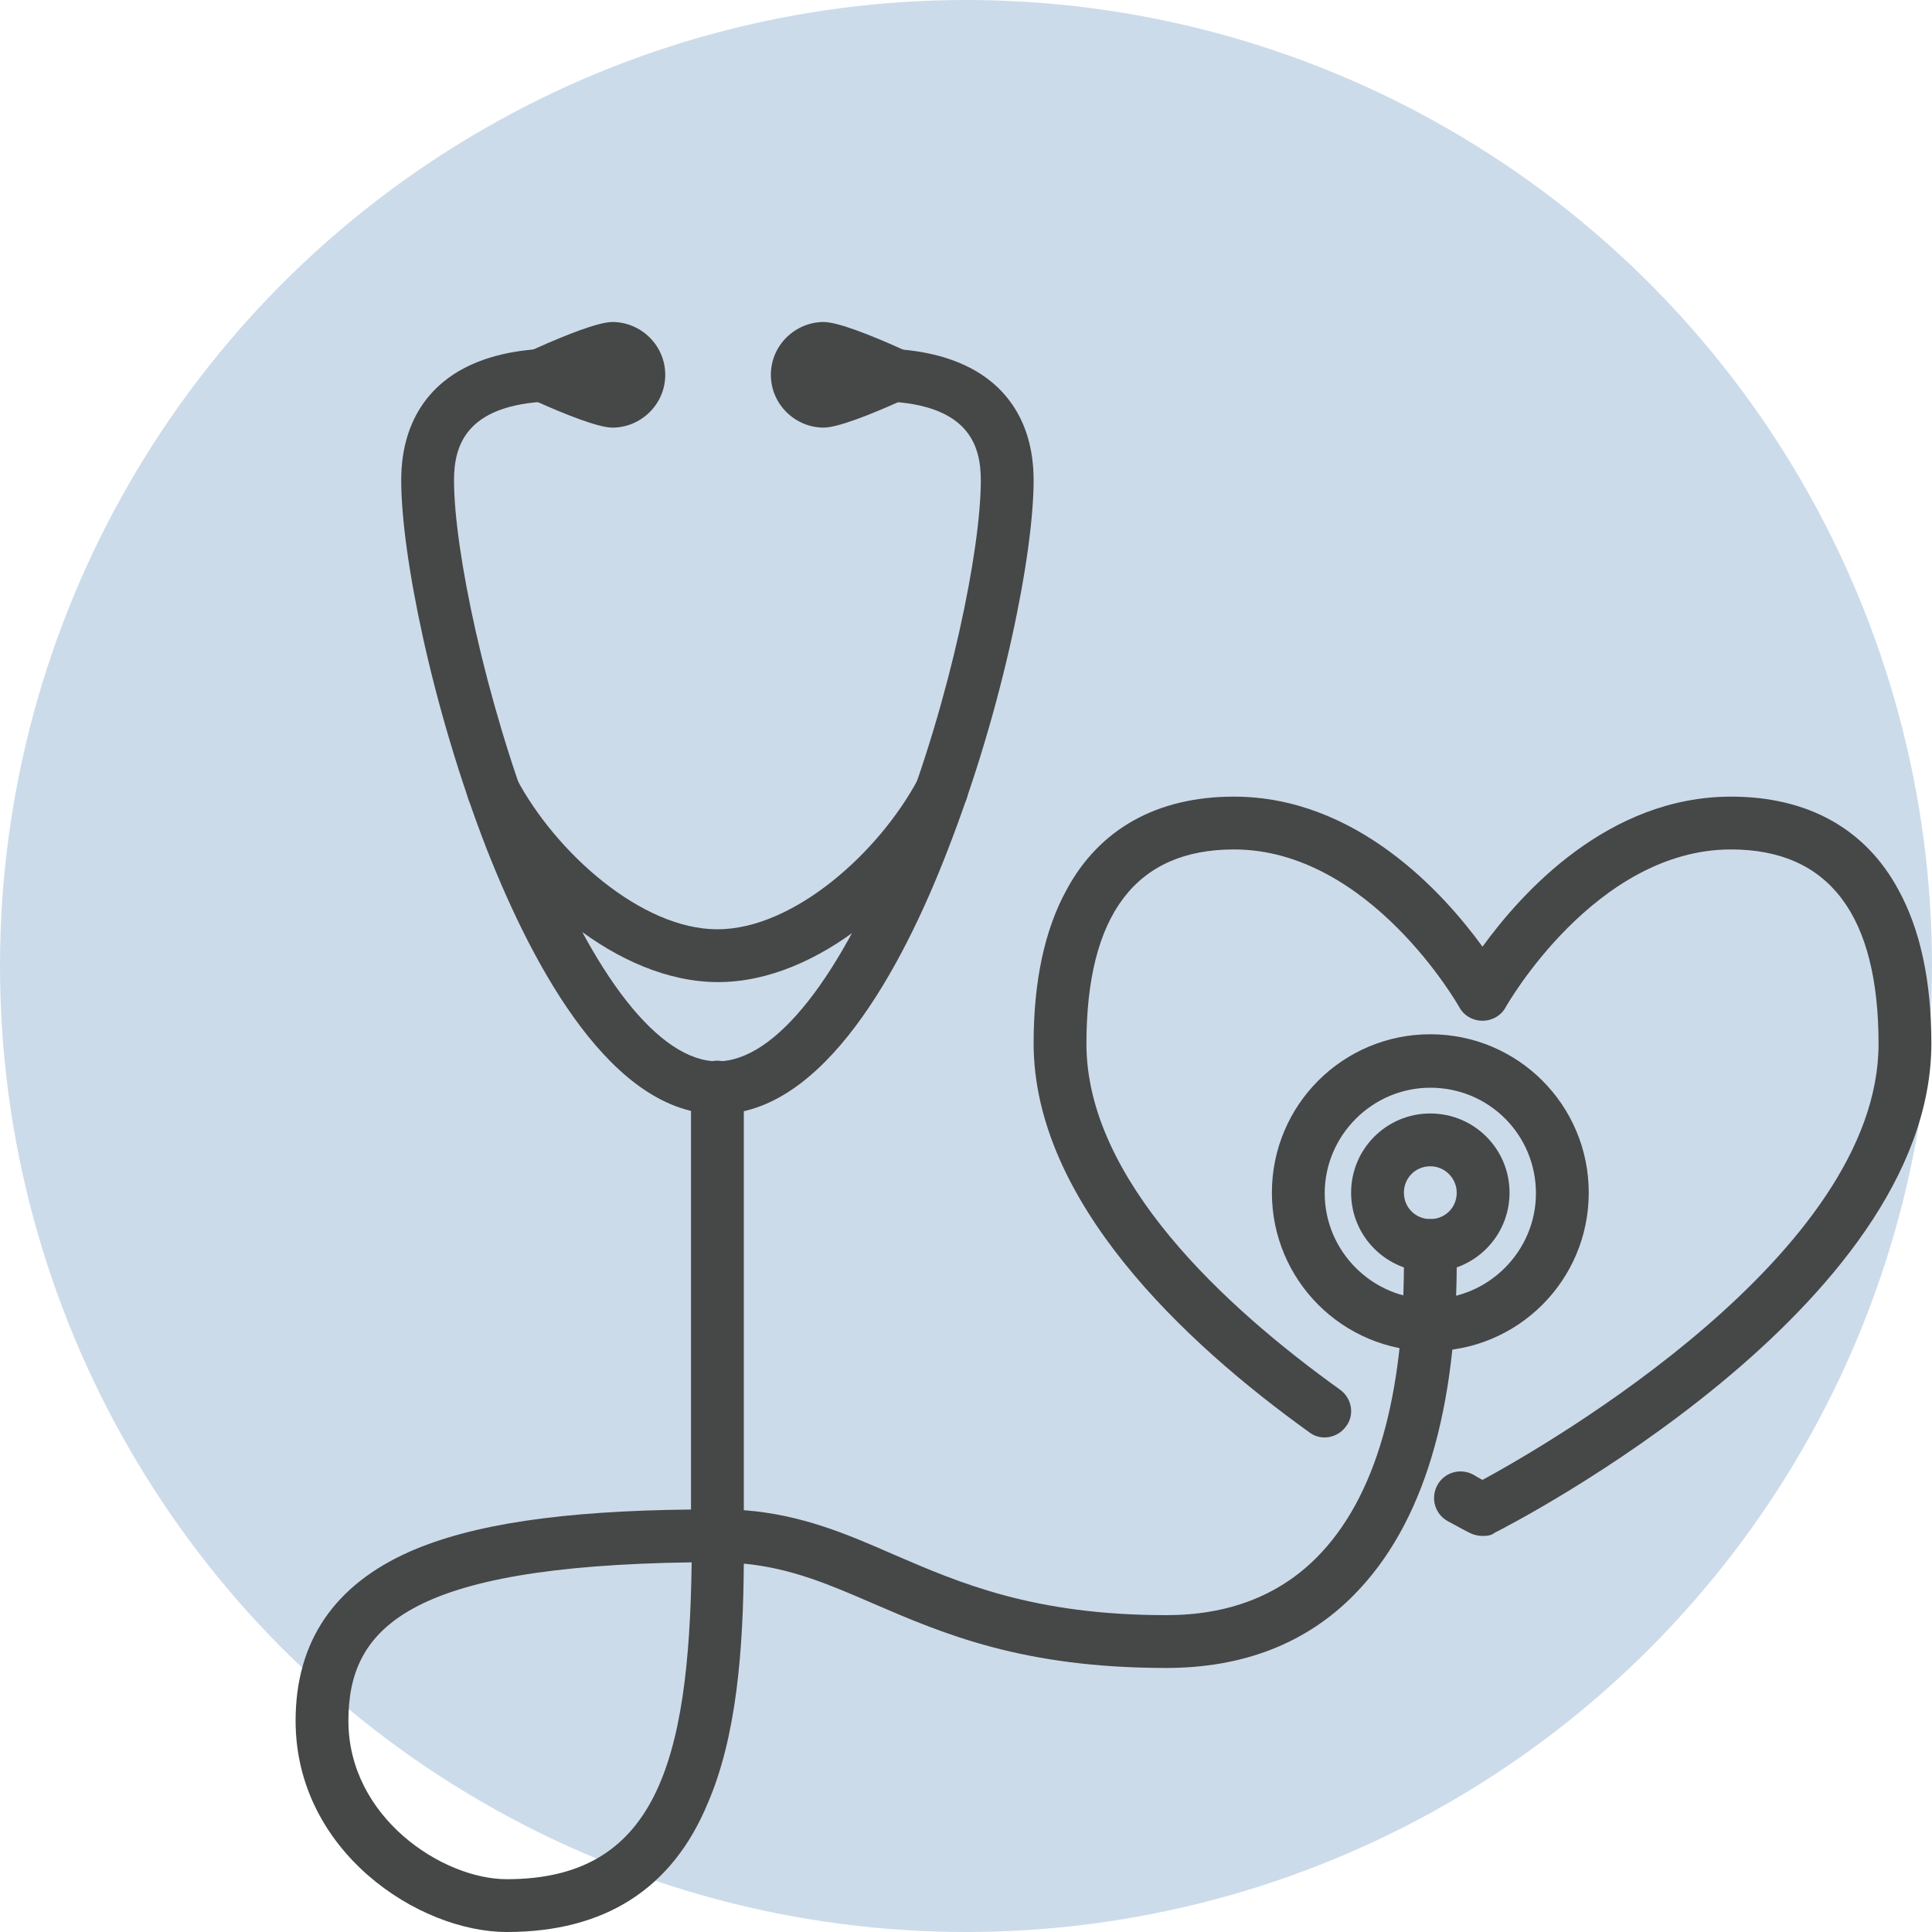
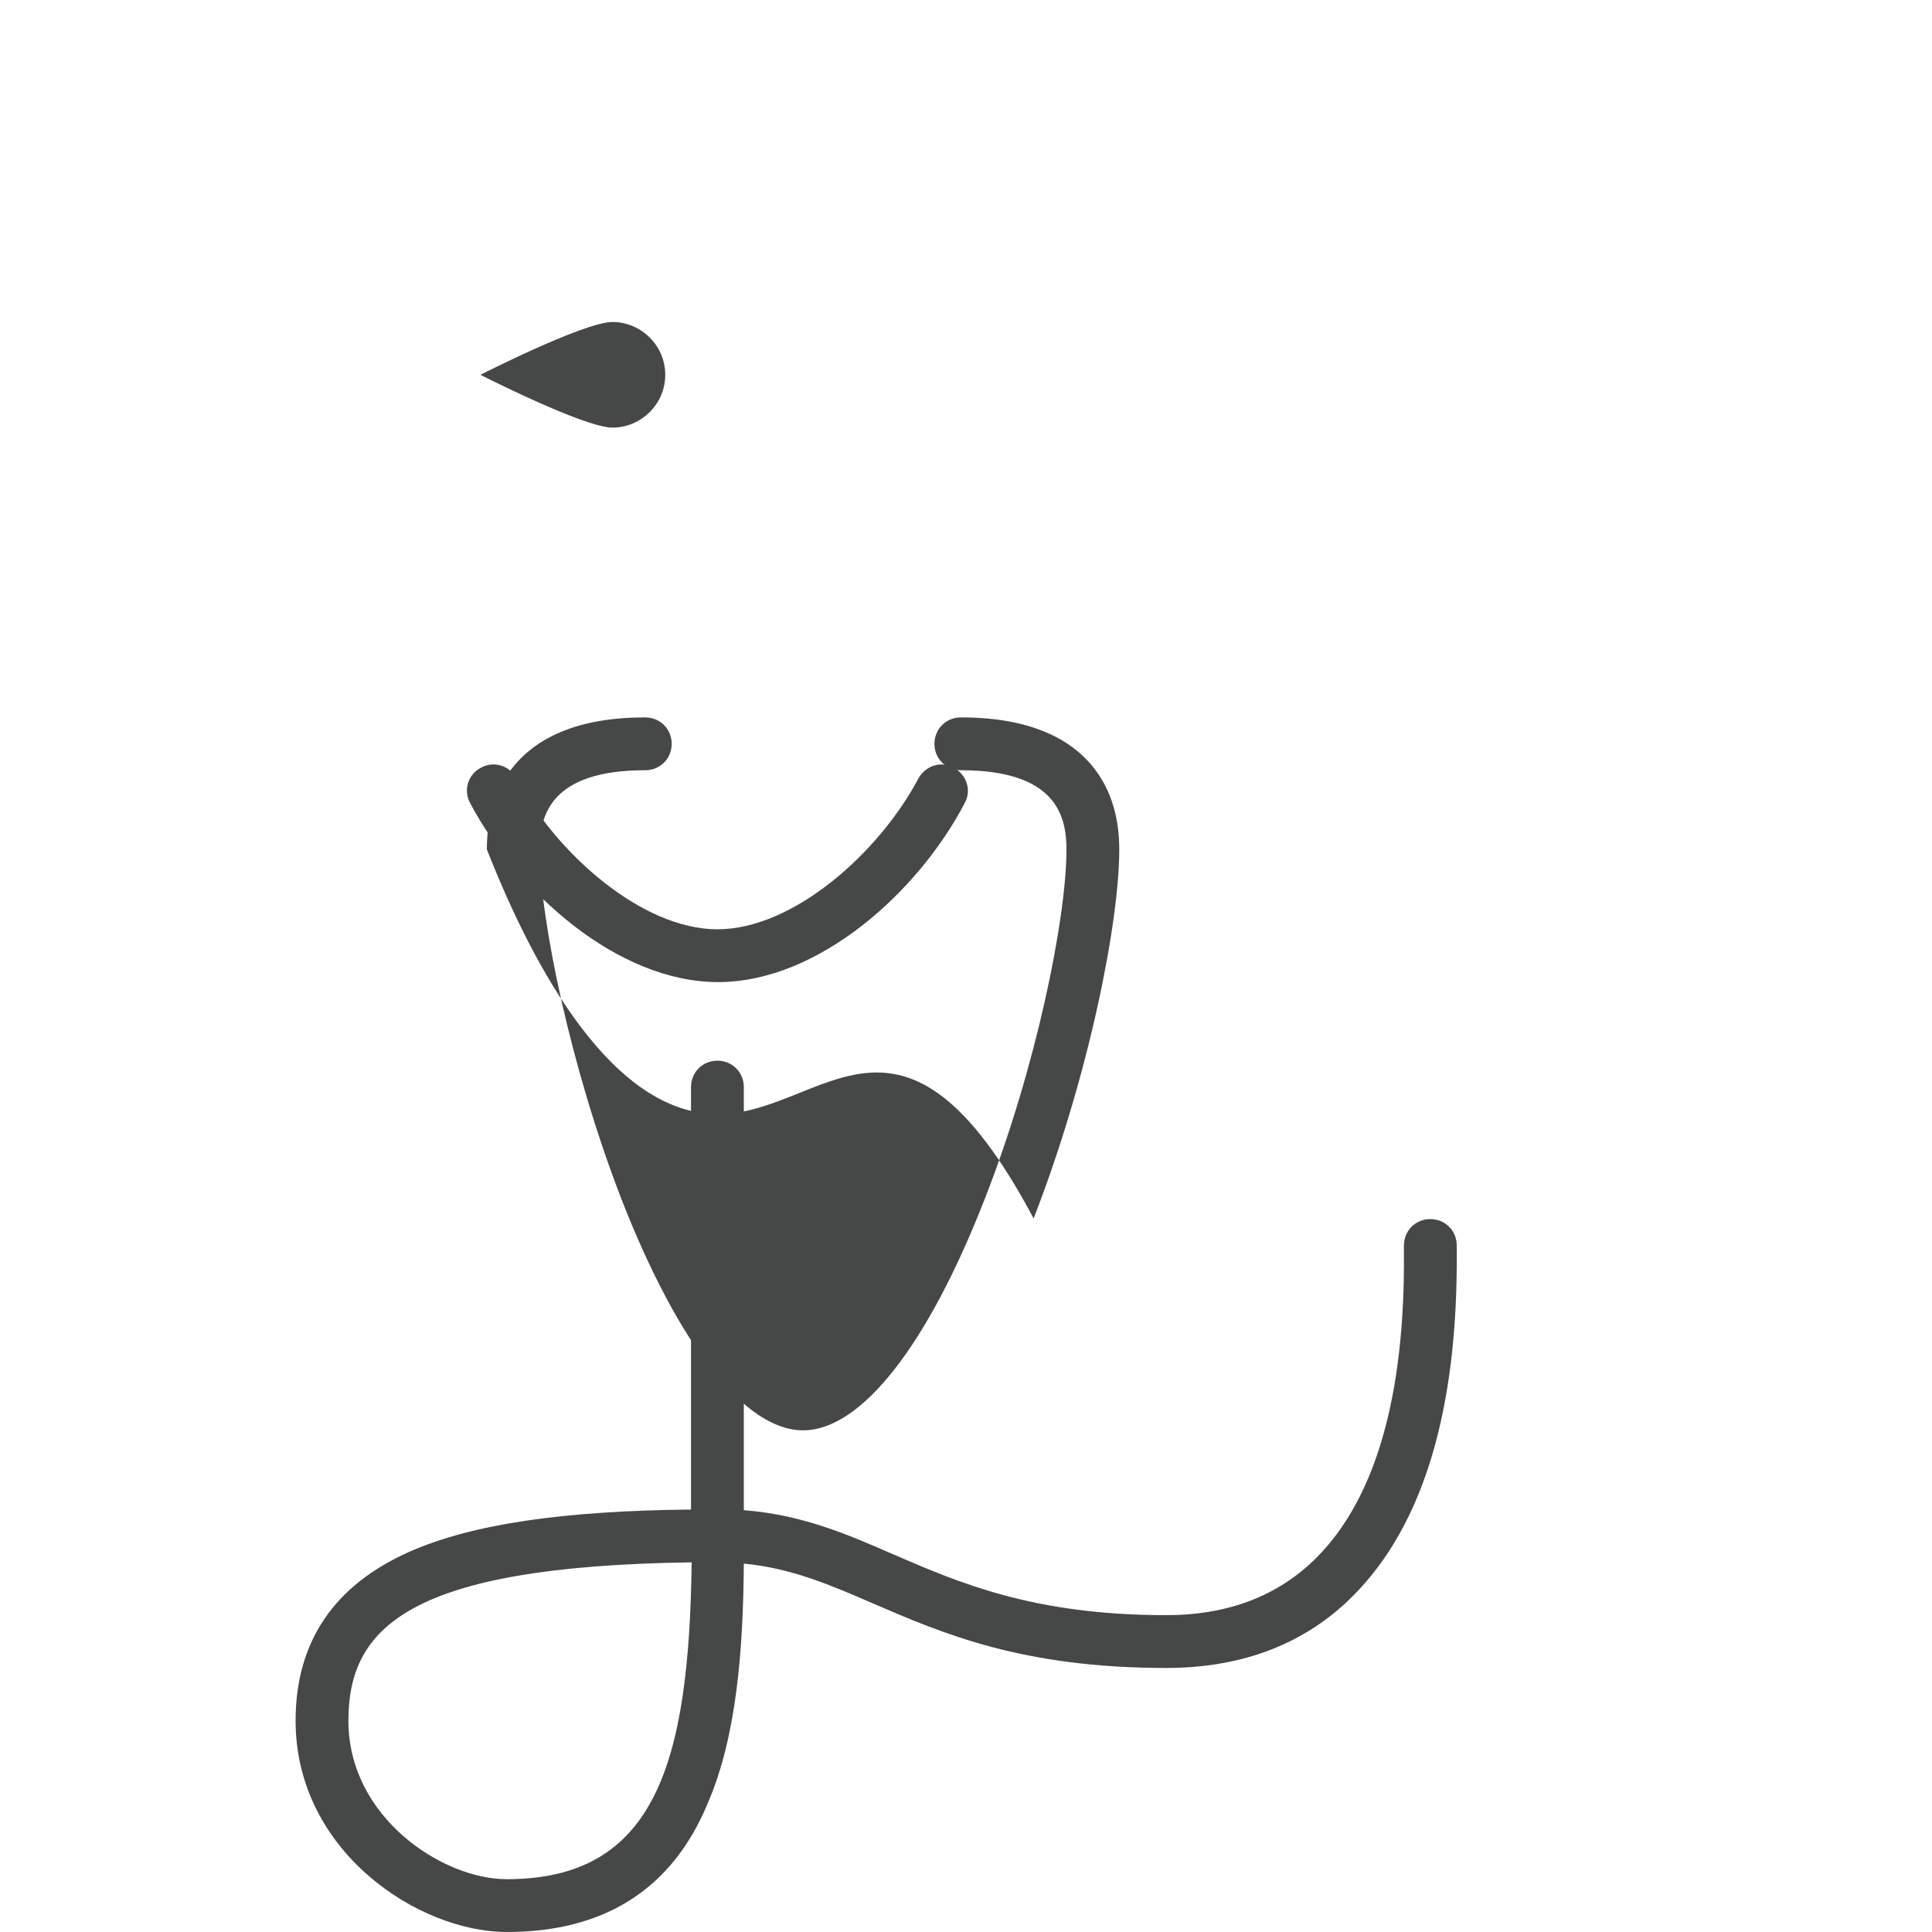
<svg xmlns="http://www.w3.org/2000/svg" version="1.1" id="Layer_1" x="0px" y="0px" viewBox="0 0 300 300" style="enable-background:new 0 0 300 300;" xml:space="preserve">
  <style type="text/css">
	.st0{opacity:0.2;fill:#004C99;}
	.st1{fill:#464747;}
</style>
-   <circle class="st0" cx="150" cy="150" r="150" />
  <g>
    <g>
-       <path class="st1" d="M230.3,238.5c-0.6,0-1.3-0.1-1.9-0.4c-0.1,0-1.4-0.7-3.6-1.9c-2-1.1-2.7-3.6-1.6-5.6c1.1-2,3.6-2.7,5.6-1.6    c0.5,0.3,1,0.6,1.4,0.8c10.5-5.7,61.5-35.2,61.5-67.7c0-20-7.7-30.2-22.9-30.2c-21.1,0-34.9,24.3-35,24.5    c-0.7,1.3-2.1,2.1-3.6,2.1c-1.5,0-2.9-0.8-3.6-2.1c-0.1-0.2-13.9-24.5-35-24.5c-15.2,0-22.9,10.1-22.9,30.2    c0,21,21.4,40.8,39.4,53.7c1.8,1.3,2.3,3.9,0.9,5.7c-1.3,1.8-3.9,2.3-5.7,0.9c-19.5-14-42.8-35.9-42.8-60.4    c0-9.6,1.7-17.6,5.1-23.8c5.1-9.5,14.1-14.5,26-14.5c19,0,32.5,14.9,38.6,23.3c6.1-8.4,19.5-23.3,38.6-23.3c11.9,0,20.9,5,26,14.5    c3.4,6.2,5.1,14.2,5.1,23.8c0,41.1-65,74.6-67.8,76C231.6,238.4,231,238.5,230.3,238.5z" />
-     </g>
+       </g>
    <g>
-       <path class="st1" d="M119.7,58.2c0-4.6,3.8-8.2,8.2-8.2s20.5,8.2,20.5,8.2s-16.1,8.2-20.5,8.2S119.7,62.8,119.7,58.2z" />
-     </g>
+       </g>
    <g>
      <path class="st1" d="M103.3,58.2c0-4.6-3.8-8.2-8.2-8.2s-20.5,8.2-20.5,8.2s16.1,8.2,20.5,8.2S103.3,62.8,103.3,58.2z" />
    </g>
    <g>
-       <path class="st1" d="M111.5,173c-16.3,0-28.5-22.3-35.9-41.1c-8.6-22.1-13.3-46-13.3-57.3c0-10.2,5.4-15.2,9.9-17.5    c3.9-2,8.7-3,14.7-3c2.3,0,4.1,1.8,4.1,4.1c0,2.3-1.8,4.1-4.1,4.1c-14.7,0-16.4,7-16.4,12.3c0,10.7,4.8,33.9,12.7,54.3    c8.9,22.8,19.2,35.9,28.2,35.9s19.3-13.1,28.2-35.9c8-20.4,12.7-43.6,12.7-54.3c0-5.3-1.7-12.3-16.4-12.3c-2.3,0-4.1-1.8-4.1-4.1    c0-2.3,1.8-4.1,4.1-4.1c6,0,10.8,1,14.7,3c4.5,2.3,9.9,7.3,9.9,17.5c0,11.3-4.7,35.2-13.3,57.3C140,150.6,127.8,173,111.5,173z" />
+       <path class="st1" d="M111.5,173c-16.3,0-28.5-22.3-35.9-41.1c0-10.2,5.4-15.2,9.9-17.5    c3.9-2,8.7-3,14.7-3c2.3,0,4.1,1.8,4.1,4.1c0,2.3-1.8,4.1-4.1,4.1c-14.7,0-16.4,7-16.4,12.3c0,10.7,4.8,33.9,12.7,54.3    c8.9,22.8,19.2,35.9,28.2,35.9s19.3-13.1,28.2-35.9c8-20.4,12.7-43.6,12.7-54.3c0-5.3-1.7-12.3-16.4-12.3c-2.3,0-4.1-1.8-4.1-4.1    c0-2.3,1.8-4.1,4.1-4.1c6,0,10.8,1,14.7,3c4.5,2.3,9.9,7.3,9.9,17.5c0,11.3-4.7,35.2-13.3,57.3C140,150.6,127.8,173,111.5,173z" />
    </g>
    <g>
      <path class="st1" d="M111.5,152.5c-15.6,0-31.2-14-38.5-27.8c-1.1-2-0.3-4.5,1.7-5.5c2-1.1,4.5-0.3,5.5,1.7    c6.1,11.5,19.4,23.4,31.2,23.4s25.1-11.9,31.2-23.4c1.1-2,3.5-2.8,5.5-1.7c2,1.1,2.8,3.5,1.7,5.5    C142.6,138.5,127.1,152.5,111.5,152.5z" />
    </g>
    <g>
-       <path class="st1" d="M222.1,197.5c-6.8,0-12.3-5.5-12.3-12.3s5.5-12.3,12.3-12.3s12.3,5.5,12.3,12.3S228.9,197.5,222.1,197.5z     M222.1,181.1c-2.3,0-4.1,1.8-4.1,4.1c0,2.3,1.8,4.1,4.1,4.1s4.1-1.8,4.1-4.1C226.2,183,224.4,181.1,222.1,181.1z" />
-     </g>
+       </g>
    <g>
-       <path class="st1" d="M222.1,209.8c-13.6,0-24.6-11-24.6-24.6s11-24.6,24.6-24.6s24.6,11,24.6,24.6S235.7,209.8,222.1,209.8z     M222.1,168.9c-9,0-16.4,7.4-16.4,16.4c0,9,7.4,16.4,16.4,16.4c9,0,16.4-7.4,16.4-16.4C238.5,176.2,231.2,168.9,222.1,168.9z" />
-     </g>
+       </g>
    <g>
      <path class="st1" d="M78.7,300c-13.7,0-32.8-12.5-32.8-32.8c0-12.3,6-21.1,17.8-26.3c9.6-4.2,23.5-6.3,43.6-6.5v-65.6    c0-2.3,1.8-4.1,4.1-4.1s4.1,1.8,4.1,4.1v65.7c9,0.7,16,3.7,23.3,6.9c10.2,4.4,21.7,9.4,42.3,9.4c9.6,0,17.4-3,23.3-8.9    c9.2-9.2,13.8-25.2,13.6-47.5c0-0.4,0-0.7,0-1c0-2.3,1.8-4.1,4.1-4.1s4.1,1.8,4.1,4.1c0,0.3,0,0.6,0,0.9    c0.2,24.6-5.2,42.5-16,53.4c-7.4,7.5-17.2,11.3-29.1,11.3c-22.3,0-34.6-5.3-45.5-10c-6.7-2.9-12.7-5.5-20.1-6.2    c-0.1,13.3-1.1,26.8-5.6,37.2C104.4,293.3,93.9,300,78.7,300z M107.4,242.6c-44.1,0.6-53.3,10.2-53.3,24.6    c0,15,14.6,24.6,24.6,24.6C101.7,291.8,107,273.9,107.4,242.6z" />
    </g>
  </g>
</svg>